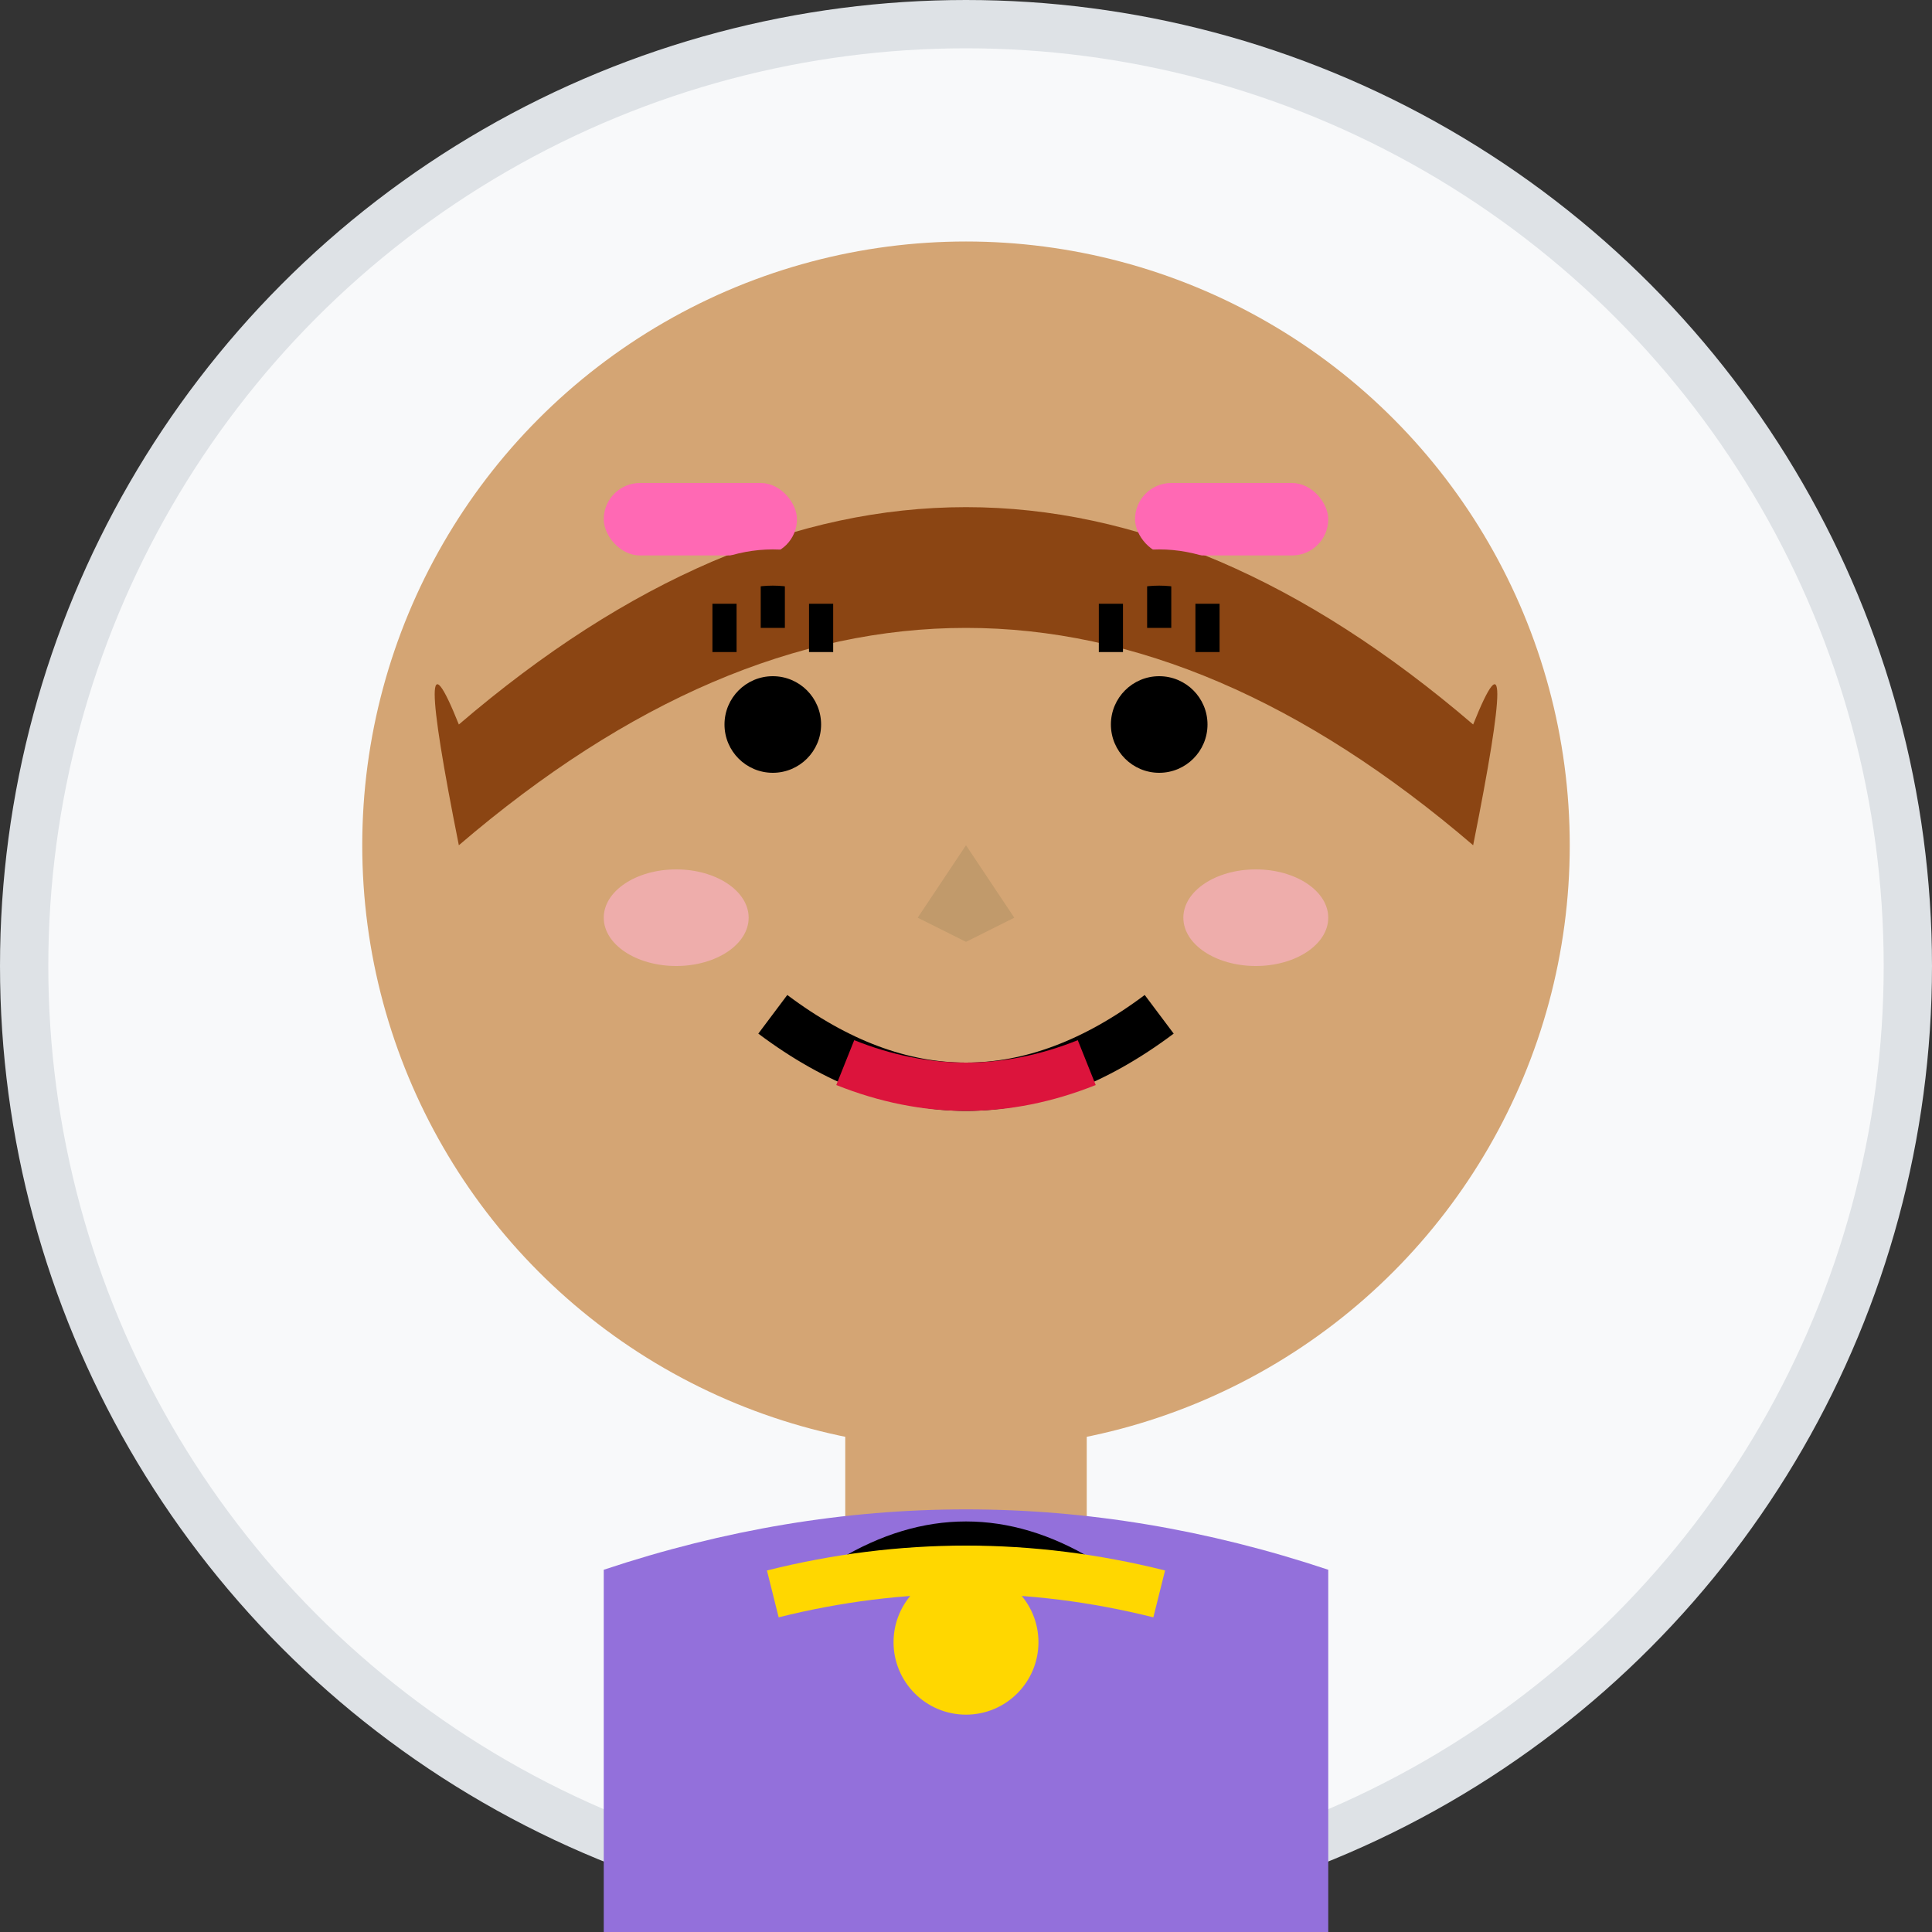
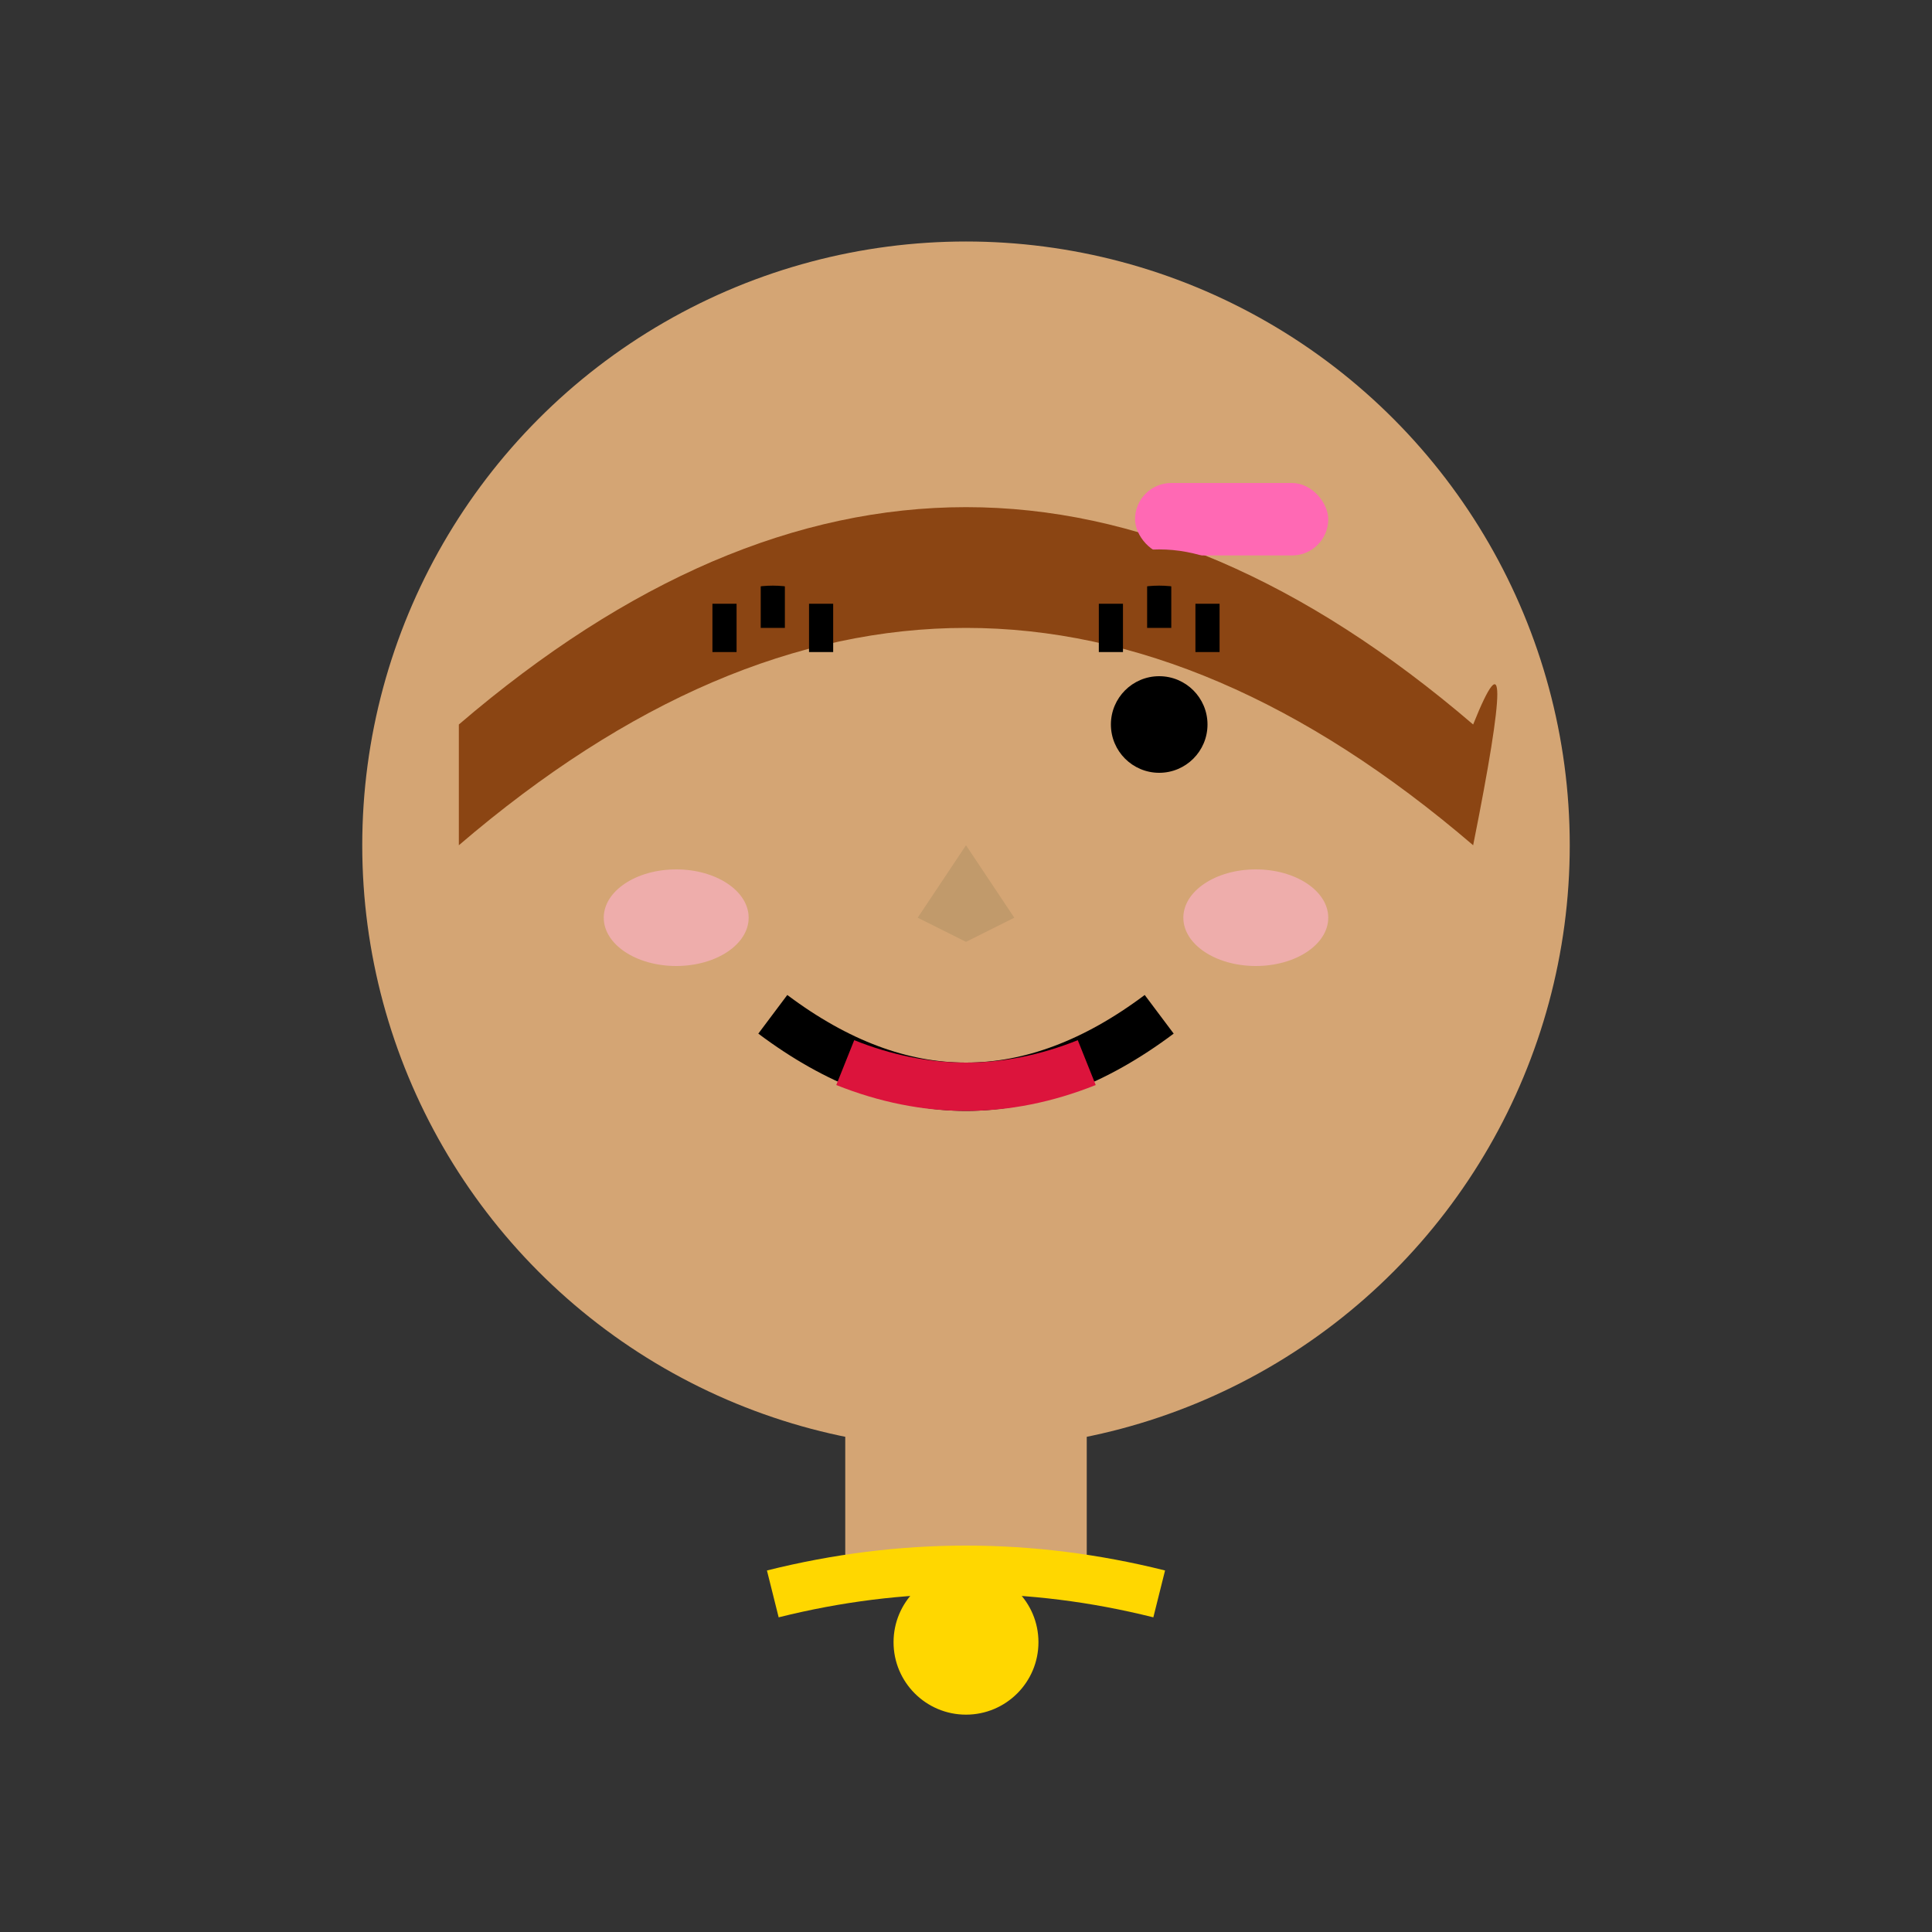
<svg xmlns="http://www.w3.org/2000/svg" width="80" height="80" viewBox="0 0 80 80" fill="none">
  <rect x="0" y="0" width="80" height="80" fill="#333333" stroke="none" />
-   <circle cx="40" cy="40" r="39" fill="#f8f9fa" stroke="#dee2e6" stroke-width="2" />
  <circle cx="40" cy="35" r="25" fill="#d4a574" />
-   <path d="M19 30 Q40 12 61 30 Q63 25 61 35 Q40 17 19 35 Q17 25 19 30" fill="#8b4513" />
-   <rect x="25" y="20" width="8" height="3" rx="1.5" fill="#ff69b4" />
+   <path d="M19 30 Q40 12 61 30 Q63 25 61 35 Q40 17 19 35 " fill="#8b4513" />
  <rect x="47" y="20" width="8" height="3" rx="1.5" fill="#ff69b4" />
-   <circle cx="32" cy="30" r="2" fill="#000" />
  <circle cx="48" cy="30" r="2" fill="#000" />
  <path d="M30 27 L30 25 M32 26 L32 24 M34 27 L34 25" stroke="#000" stroke-width="1" />
  <path d="M46 27 L46 25 M48 26 L48 24 M50 27 L50 25" stroke="#000" stroke-width="1" />
  <path d="M28 25 Q32 22 36 25" stroke="#8b4513" stroke-width="1.5" fill="none" />
  <path d="M44 25 Q48 22 52 25" stroke="#8b4513" stroke-width="1.5" fill="none" />
  <path d="M40 35 L38 38 L40 39 L42 38 Z" fill="#c19a6b" />
  <path d="M32 42 Q40 48 48 42" stroke="#000" stroke-width="2" fill="none" />
  <path d="M35 44 Q40 46 45 44" stroke="#dc143c" stroke-width="2" fill="none" />
  <rect x="35" y="58" width="10" height="8" fill="#d4a574" />
-   <path d="M25 65 Q40 60 55 65 L55 80 L25 80 Z" fill="#9370db" />
-   <path d="M35 65 Q40 62 45 65" stroke="#000" stroke-width="1" fill="none" />
  <circle cx="40" cy="68" r="3" fill="#ffd700" />
  <path d="M32 66 Q40 64 48 66" stroke="#ffd700" stroke-width="2" fill="none" />
  <ellipse cx="28" cy="38" rx="3" ry="2" fill="#ffb3d1" opacity="0.6" />
  <ellipse cx="52" cy="38" rx="3" ry="2" fill="#ffb3d1" opacity="0.6" />
</svg>